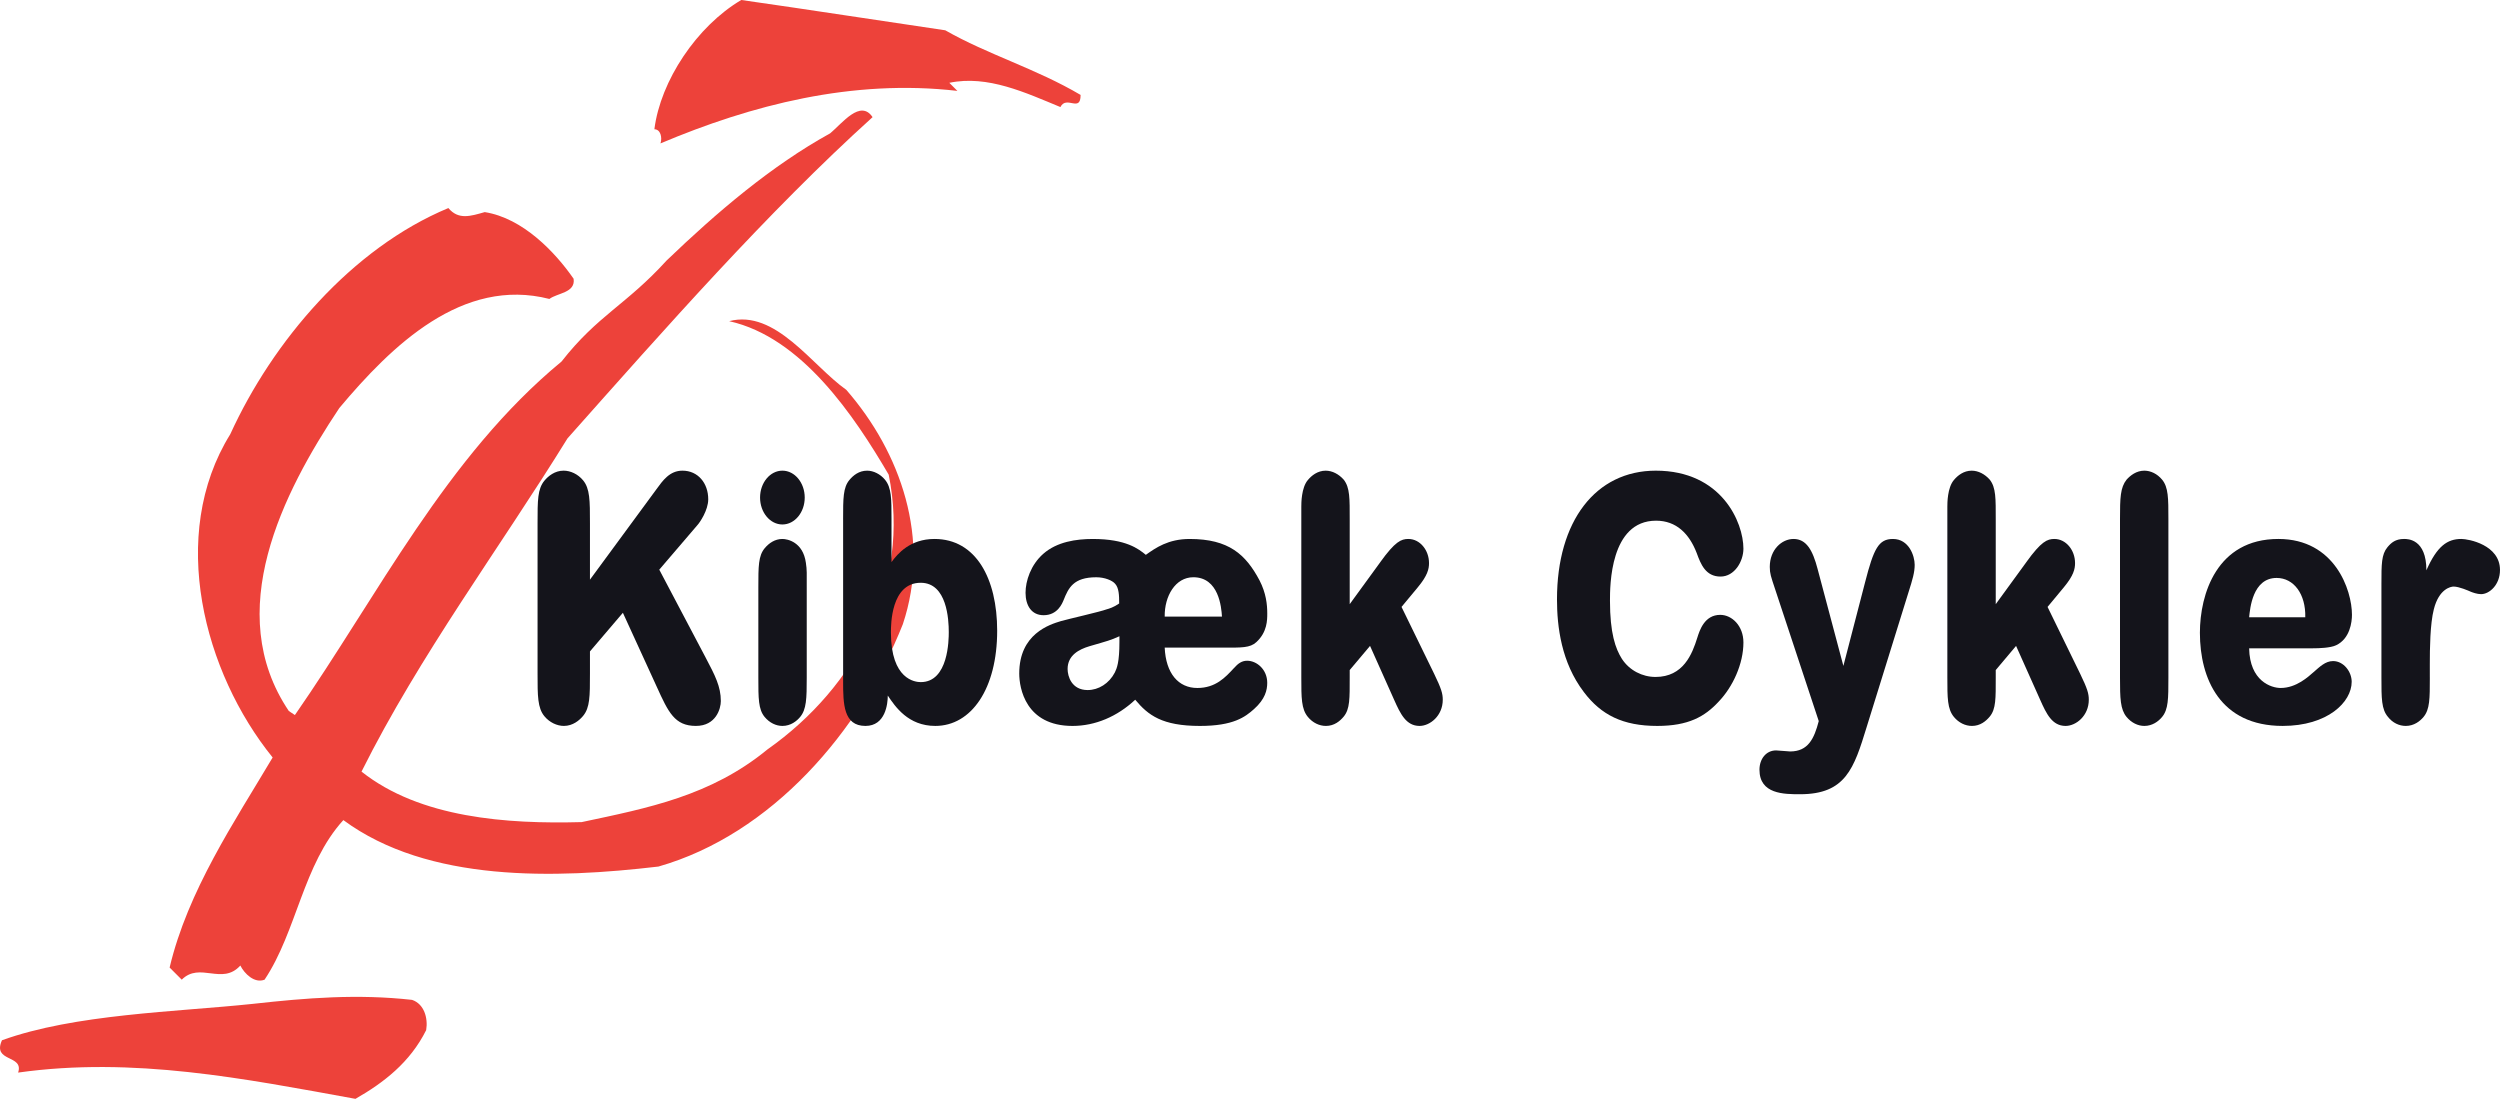
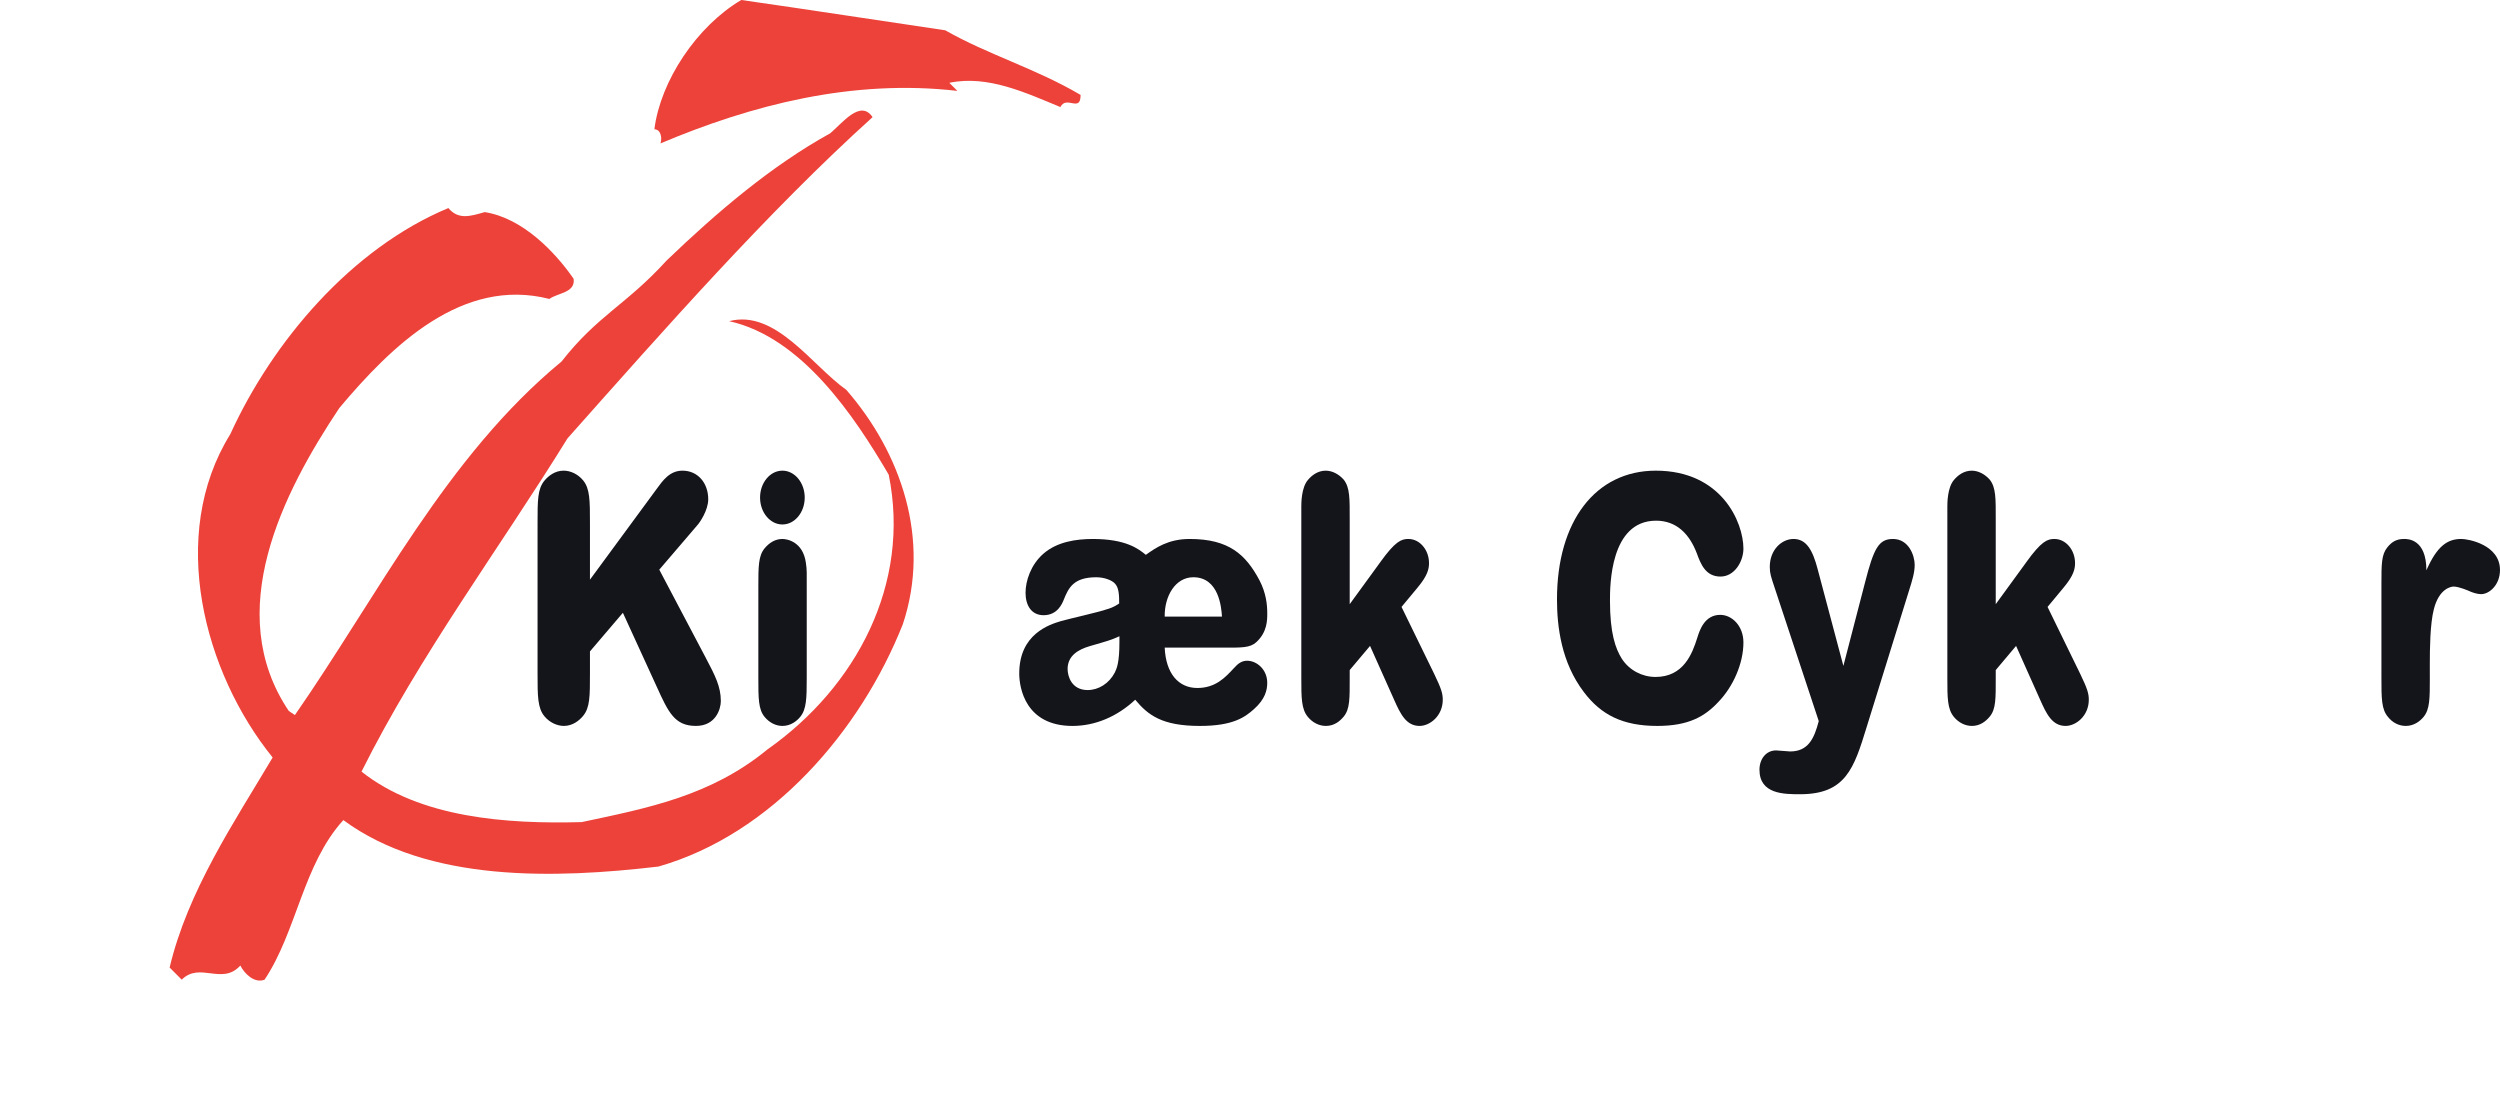
<svg xmlns="http://www.w3.org/2000/svg" id="Layer_1" viewBox="0 0 247.494 108.783">
  <defs>
    <style>.cls-1{fill:#14141b;}.cls-2{fill:#ed423a;}</style>
  </defs>
  <path class="cls-2" d="M93.581,3c4.196,2.399,8.997,3.798,13.396,6.398,0,1.799-1.4,0-2,1.2-3.401-1.399-7.2-3.2-10.997-2.399l.798.799c-10.397-1.2-20.396,1.4-29.393,5.2.198-.6,0-1.401-.603-1.401.603-4.798,4.201-10.198,8.601-12.798,6.999,1,13.396,2,20.198,3Z" />
  <path class="cls-2" d="M86.381,11.598c-10.4,9.399-20.597,20.997-30.196,31.795-6.799,10.999-14.599,21.397-20.396,32.994,5.797,4.6,14.398,5.2,21.796,4.999,6.6-1.399,12.799-2.599,18.396-7.199,8.799-6.199,14.2-16.397,11.998-27.196-3.398-5.799-8.598-13.597-15.795-15.197,4.597-1.2,8.199,4.4,11.597,6.799,5.401,6.2,8.4,14.798,5.599,23.197-4.198,10.598-12.997,20.798-24.195,23.996-10.2,1.2-22.795,1.6-31.195-4.599-4.001,4.399-4.6,10.999-7.797,15.797-1.001.4-2-.6-2.402-1.399-1.799,2-4.001-.4-5.8,1.399l-1.2-1.2c1.802-7.598,6.4-14.398,10.199-20.796-6.798-8.399-10.4-21.997-4.198-31.996,4.198-9.198,11.996-18.397,21.595-22.396,1.002,1.2,2.198.801,3.599.401,3.8.6,6.999,3.999,8.799,6.599.201,1.399-1.598,1.399-2.399,1.999-8.598-2.2-15.598,4.599-20.795,10.799-5.602,8.398-11.6,20.196-4.999,29.995l.6.399c8.199-11.798,14.998-25.596,26.394-34.995,3.601-4.599,6.4-5.599,10.398-9.997,4.999-4.8,10.4-9.399,16.2-12.598,1.2-1,2.999-3.399,4.198-1.6Z" />
-   <path class="cls-2" d="M42.189,101.983c-1.599,3.2-4.202,5.2-6.999,6.8-10.997-2-21.997-4.2-33.396-2.6.603-1.799-2.597-1-1.598-3.2,7.2-2.6,17.199-2.8,24.795-3.599,5.401-.6,10.4-1,15.798-.4,1.2.4,1.601,1.799,1.401,2.999Z" />
  <path class="cls-1" d="M64.982,48.438c.624-.854,1.304-1.844,2.58-1.844,1.531,0,2.552,1.229,2.552,2.834,0,1.093-.851,2.322-1.077,2.562l-3.771,4.405,4.593,8.708c.936,1.775,1.502,2.868,1.502,4.303,0,.751-.482,2.458-2.467,2.458-2.098,0-2.722-1.332-3.884-3.893l-3.346-7.308-3.26,3.825v2.186c0,2.254,0,3.381-.68,4.2-.369.444-1.021.99-1.899.99-.681,0-1.418-.341-1.928-.956-.68-.819-.68-2.015-.68-4.234v-14.889c0-2.254,0-3.381.68-4.2.369-.444,1.021-.991,1.899-.991.681,0,1.418.342,1.928.957.68.819.68,2.015.68,4.234v5.601l6.578-8.947Z" />
  <path class="cls-1" d="M79.865,67.084c0,2.083-.028,3.142-.652,3.893-.34.41-.936.888-1.758.888-.624,0-1.275-.307-1.757-.888-.624-.751-.624-1.844-.624-3.893v-8.947c0-2.049,0-3.107.624-3.859.425-.512,1.021-.922,1.757-.922.511,0,2.042.308,2.325,2.356.113.751.085,1.024.085,2.424v8.947ZM77.455,51.922c-1.219,0-2.211-1.195-2.211-2.664s.992-2.664,2.211-2.664,2.211,1.195,2.211,2.664-.992,2.664-2.211,2.664Z" />
-   <path class="cls-1" d="M83.465,51.41c0-2.083,0-3.142.624-3.893.369-.444.936-.922,1.758-.922.624,0,1.304.342,1.758.888.652.785.652,1.878.652,3.927v4.234c.596-.82,1.843-2.288,4.253-2.288,4.111,0,6.208,3.927,6.208,9.084,0,5.737-2.551,9.425-6.124,9.425-2.693,0-3.969-1.912-4.706-3.005,0,.819-.227,3.005-2.211,3.005-2.183,0-2.211-2.186-2.211-4.439v-16.016ZM91.148,67.528c2.75,0,2.778-4.2,2.778-4.952,0-1.229-.17-4.883-2.778-4.883-2.949,0-2.949,4.167-2.949,4.917,0,4.679,2.41,4.917,2.949,4.917Z" />
  <path class="cls-1" d="M115.302,64.113c.114,2.562,1.361,3.996,3.232,3.996,1.814,0,2.779-1.059,3.601-1.946.454-.512.822-.751,1.333-.751.936,0,1.985.854,1.985,2.186,0,.717-.199,1.605-1.304,2.595-.879.786-2.042,1.673-5.358,1.673-3.742,0-5.131-1.059-6.407-2.595-1.786,1.673-3.969,2.595-6.209,2.595-4.649,0-5.273-3.756-5.273-5.19,0-3.927,3.005-4.849,4.139-5.191.708-.205,3.884-.922,4.508-1.161.255-.068.708-.205,1.247-.581,0-.819-.028-1.537-.397-1.946-.283-.341-1.049-.649-1.871-.649-2.268,0-2.75,1.059-3.232,2.254-.142.341-.595,1.502-1.984,1.502-1.191,0-1.786-.956-1.786-2.22,0-1.161.51-2.766,1.758-3.859,1.361-1.195,3.26-1.468,4.905-1.468,3.289,0,4.536.99,5.245,1.571.964-.683,2.211-1.571,4.338-1.571,3.884,0,5.557,1.537,6.917,4.098.652,1.263.766,2.39.766,3.278,0,.648,0,1.844-1.078,2.834-.624.581-1.474.546-3.26.546h-5.812ZM110.822,62.986c-.907.41-1.105.444-2.977.991-1.021.307-2.155.888-2.155,2.254,0,.717.397,2.083,1.984,2.083,1.078,0,2.126-.649,2.693-1.742.199-.41.454-.99.454-3.039v-.547ZM120.972,61.039c-.057-.922-.312-3.893-2.835-3.893-1.786,0-2.864,1.878-2.835,3.893h5.67Z" />
  <path class="cls-1" d="M136.649,55.644c1.474-2.049,2.07-2.288,2.778-2.288,1.134,0,2.042,1.093,2.042,2.391,0,.581-.142,1.229-1.106,2.39l-1.616,1.947,3.232,6.625c.708,1.468.851,1.946.851,2.561,0,1.605-1.276,2.595-2.296,2.595-1.333,0-1.9-1.195-2.523-2.595l-2.381-5.327-2.013,2.39v.717c0,2.083.029,3.142-.595,3.893-.369.444-.936.922-1.758.922-.652,0-1.304-.307-1.786-.888-.652-.786-.652-1.878-.652-3.927v-16.904c0-.307,0-1.878.652-2.629.369-.444.964-.922,1.758-.922.652,0,1.304.342,1.786.888.624.785.595,1.878.595,3.961v8.366l3.034-4.166Z" />
  <path class="cls-1" d="M160.575,65.24c.737,1.127,2.013,1.776,3.317,1.776,2.75,0,3.629-2.254,4.139-3.893.227-.717.708-2.254,2.268-2.254,1.162,0,2.296,1.093,2.296,2.732,0,2.118-1.049,4.405-2.467,5.874-1.361,1.468-2.977,2.39-6.067,2.39-3.402,0-5.557-1.093-7.258-3.347-2.24-2.937-2.665-6.488-2.665-9.186,0-7.752,3.827-12.738,9.781-12.738,6.521,0,8.675,5.123,8.675,7.718,0,1.264-.879,2.766-2.268,2.766-1.475,0-1.957-1.229-2.354-2.322-.737-1.913-2.013-3.21-4.025-3.21-4.564,0-4.564,6.455-4.564,7.923,0,3.21.539,4.747,1.19,5.771Z" />
  <path class="cls-1" d="M175.714,58.273c-.397-1.195-.51-1.502-.51-2.151,0-1.708,1.19-2.766,2.353-2.766,1.276,0,1.899,1.127,2.381,2.971l2.552,9.596,2.154-8.298c.851-3.312,1.333-4.269,2.75-4.269,1.588,0,2.155,1.673,2.155,2.561,0,.751-.227,1.503-.595,2.664l-4.167,13.42c-1.248,4.064-2.07,6.625-6.578,6.625-1.587,0-4.026,0-4.026-2.425,0-1.059.652-1.912,1.645-1.912.227,0,1.191.103,1.389.103,1.786,0,2.381-1.264,2.835-3.005l-4.337-13.113Z" />
  <path class="cls-1" d="M200.605,55.644c1.474-2.049,2.07-2.288,2.778-2.288,1.134,0,2.042,1.093,2.042,2.391,0,.581-.142,1.229-1.106,2.39l-1.616,1.947,3.232,6.625c.708,1.468.851,1.946.851,2.561,0,1.605-1.276,2.595-2.296,2.595-1.333,0-1.9-1.195-2.523-2.595l-2.381-5.327-2.013,2.39v.717c0,2.083.029,3.142-.595,3.893-.369.444-.936.922-1.758.922-.652,0-1.304-.307-1.786-.888-.652-.786-.652-1.878-.652-3.927v-16.904c0-.307,0-1.878.652-2.629.369-.444.964-.922,1.758-.922.652,0,1.304.342,1.786.888.624.785.595,1.878.595,3.961v8.366l3.034-4.166Z" />
-   <path class="cls-1" d="M214.666,67.084c0,2.083,0,3.142-.624,3.893-.368.444-.964.888-1.758.888-.624,0-1.275-.307-1.757-.888-.624-.751-.652-1.844-.652-3.893v-15.708c0-2.083.028-3.108.652-3.893.368-.41.964-.888,1.757-.888.624,0,1.276.308,1.758.888.624.751.624,1.844.624,3.893v15.708Z" />
-   <path class="cls-1" d="M222.66,64.181c.057,3.244,2.183,3.927,3.119,3.927,1.56,0,2.75-1.127,3.261-1.571.595-.512,1.162-1.093,1.928-1.093,1.049,0,1.843,1.059,1.843,2.049,0,2.015-2.381,4.371-6.833,4.371-6.181,0-8.193-4.678-8.193-9.22,0-3.825,1.672-9.289,7.768-9.289,5.585,0,7.286,5.054,7.286,7.513,0,.717-.199,2.356-1.56,3.005-.567.273-1.701.307-2.325.307h-6.294ZM228.217,61.108c.057-2.288-1.134-3.893-2.835-3.893-2.381,0-2.636,3.04-2.722,3.893h5.557Z" />
  <path class="cls-1" d="M240.548,67.084c0,2.083,0,3.142-.624,3.893-.34.41-.936.888-1.758.888-.652,0-1.304-.307-1.758-.888-.652-.751-.652-1.844-.652-3.893v-9.289c0-1.946,0-2.903.595-3.62.369-.444.794-.82,1.645-.82.369,0,2.211,0,2.211,3.107,1.049-2.39,2.069-3.107,3.458-3.107.709,0,3.828.581,3.828,3.073,0,1.469-1.049,2.391-1.871,2.391-.397,0-.851-.171-1.021-.239-.227-.103-1.162-.512-1.701-.512-.255,0-1.446.205-1.957,2.253-.369,1.435-.397,3.893-.397,5.43v1.332Z" />
</svg>